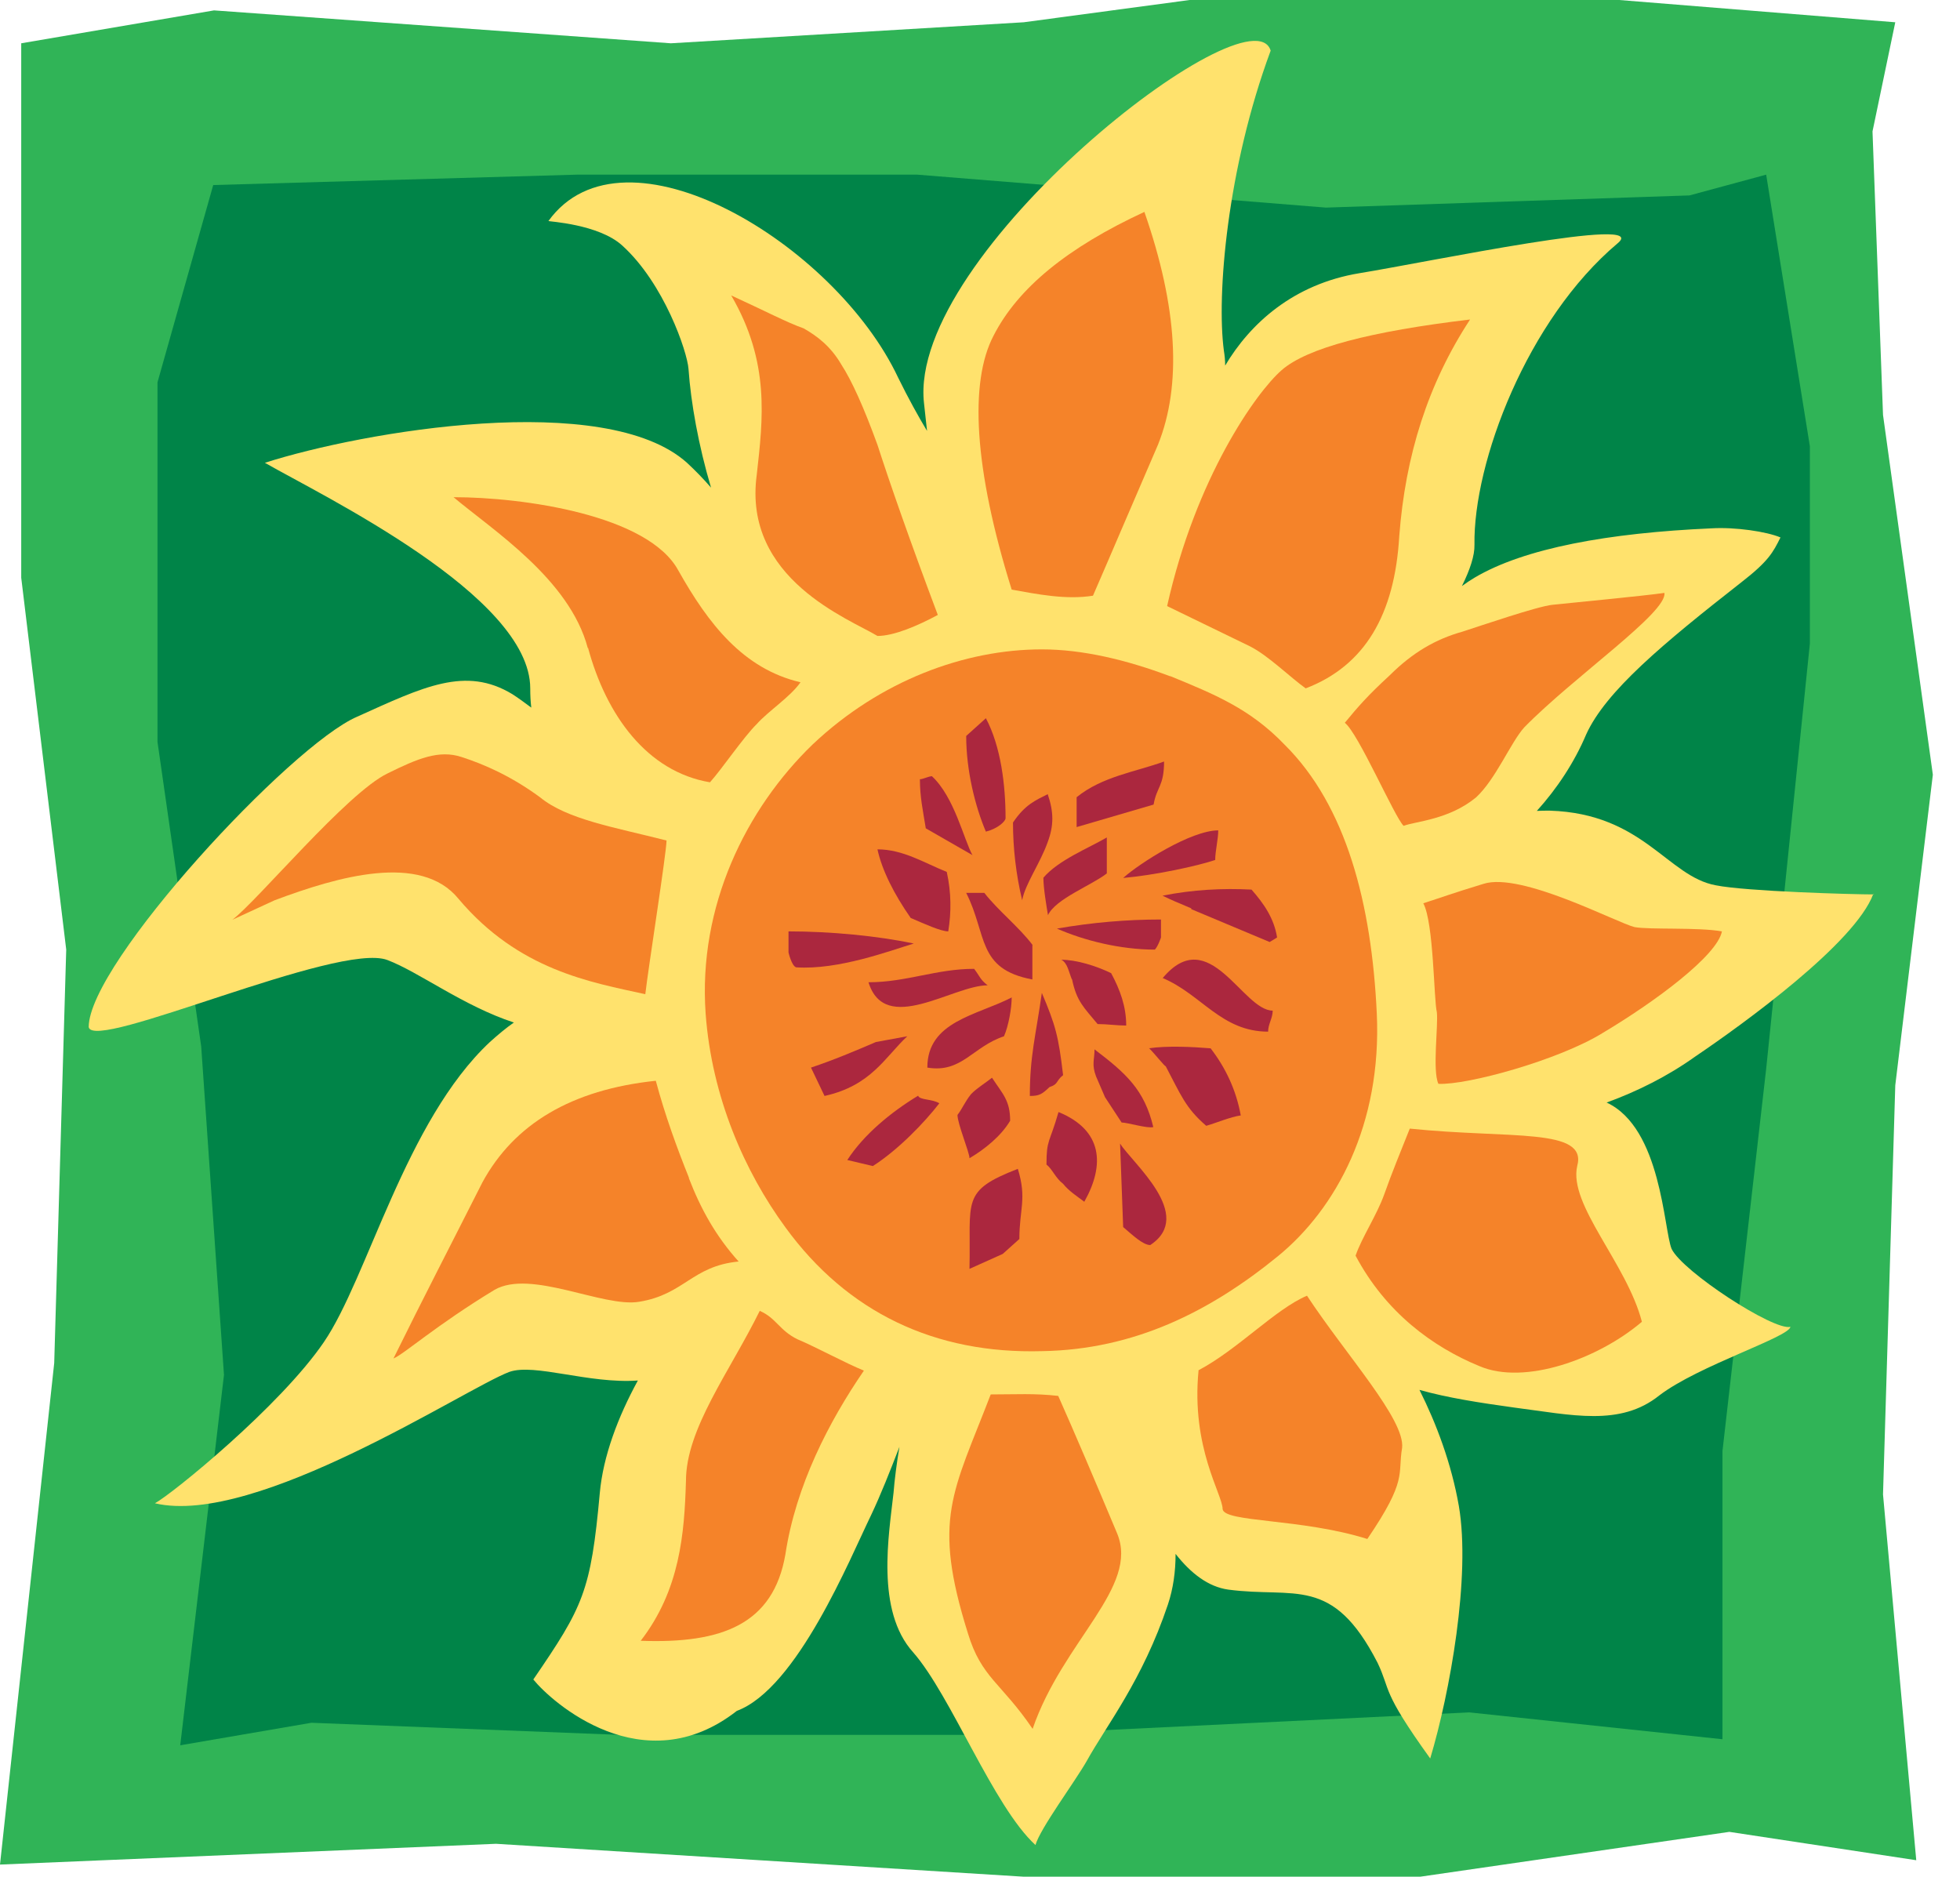
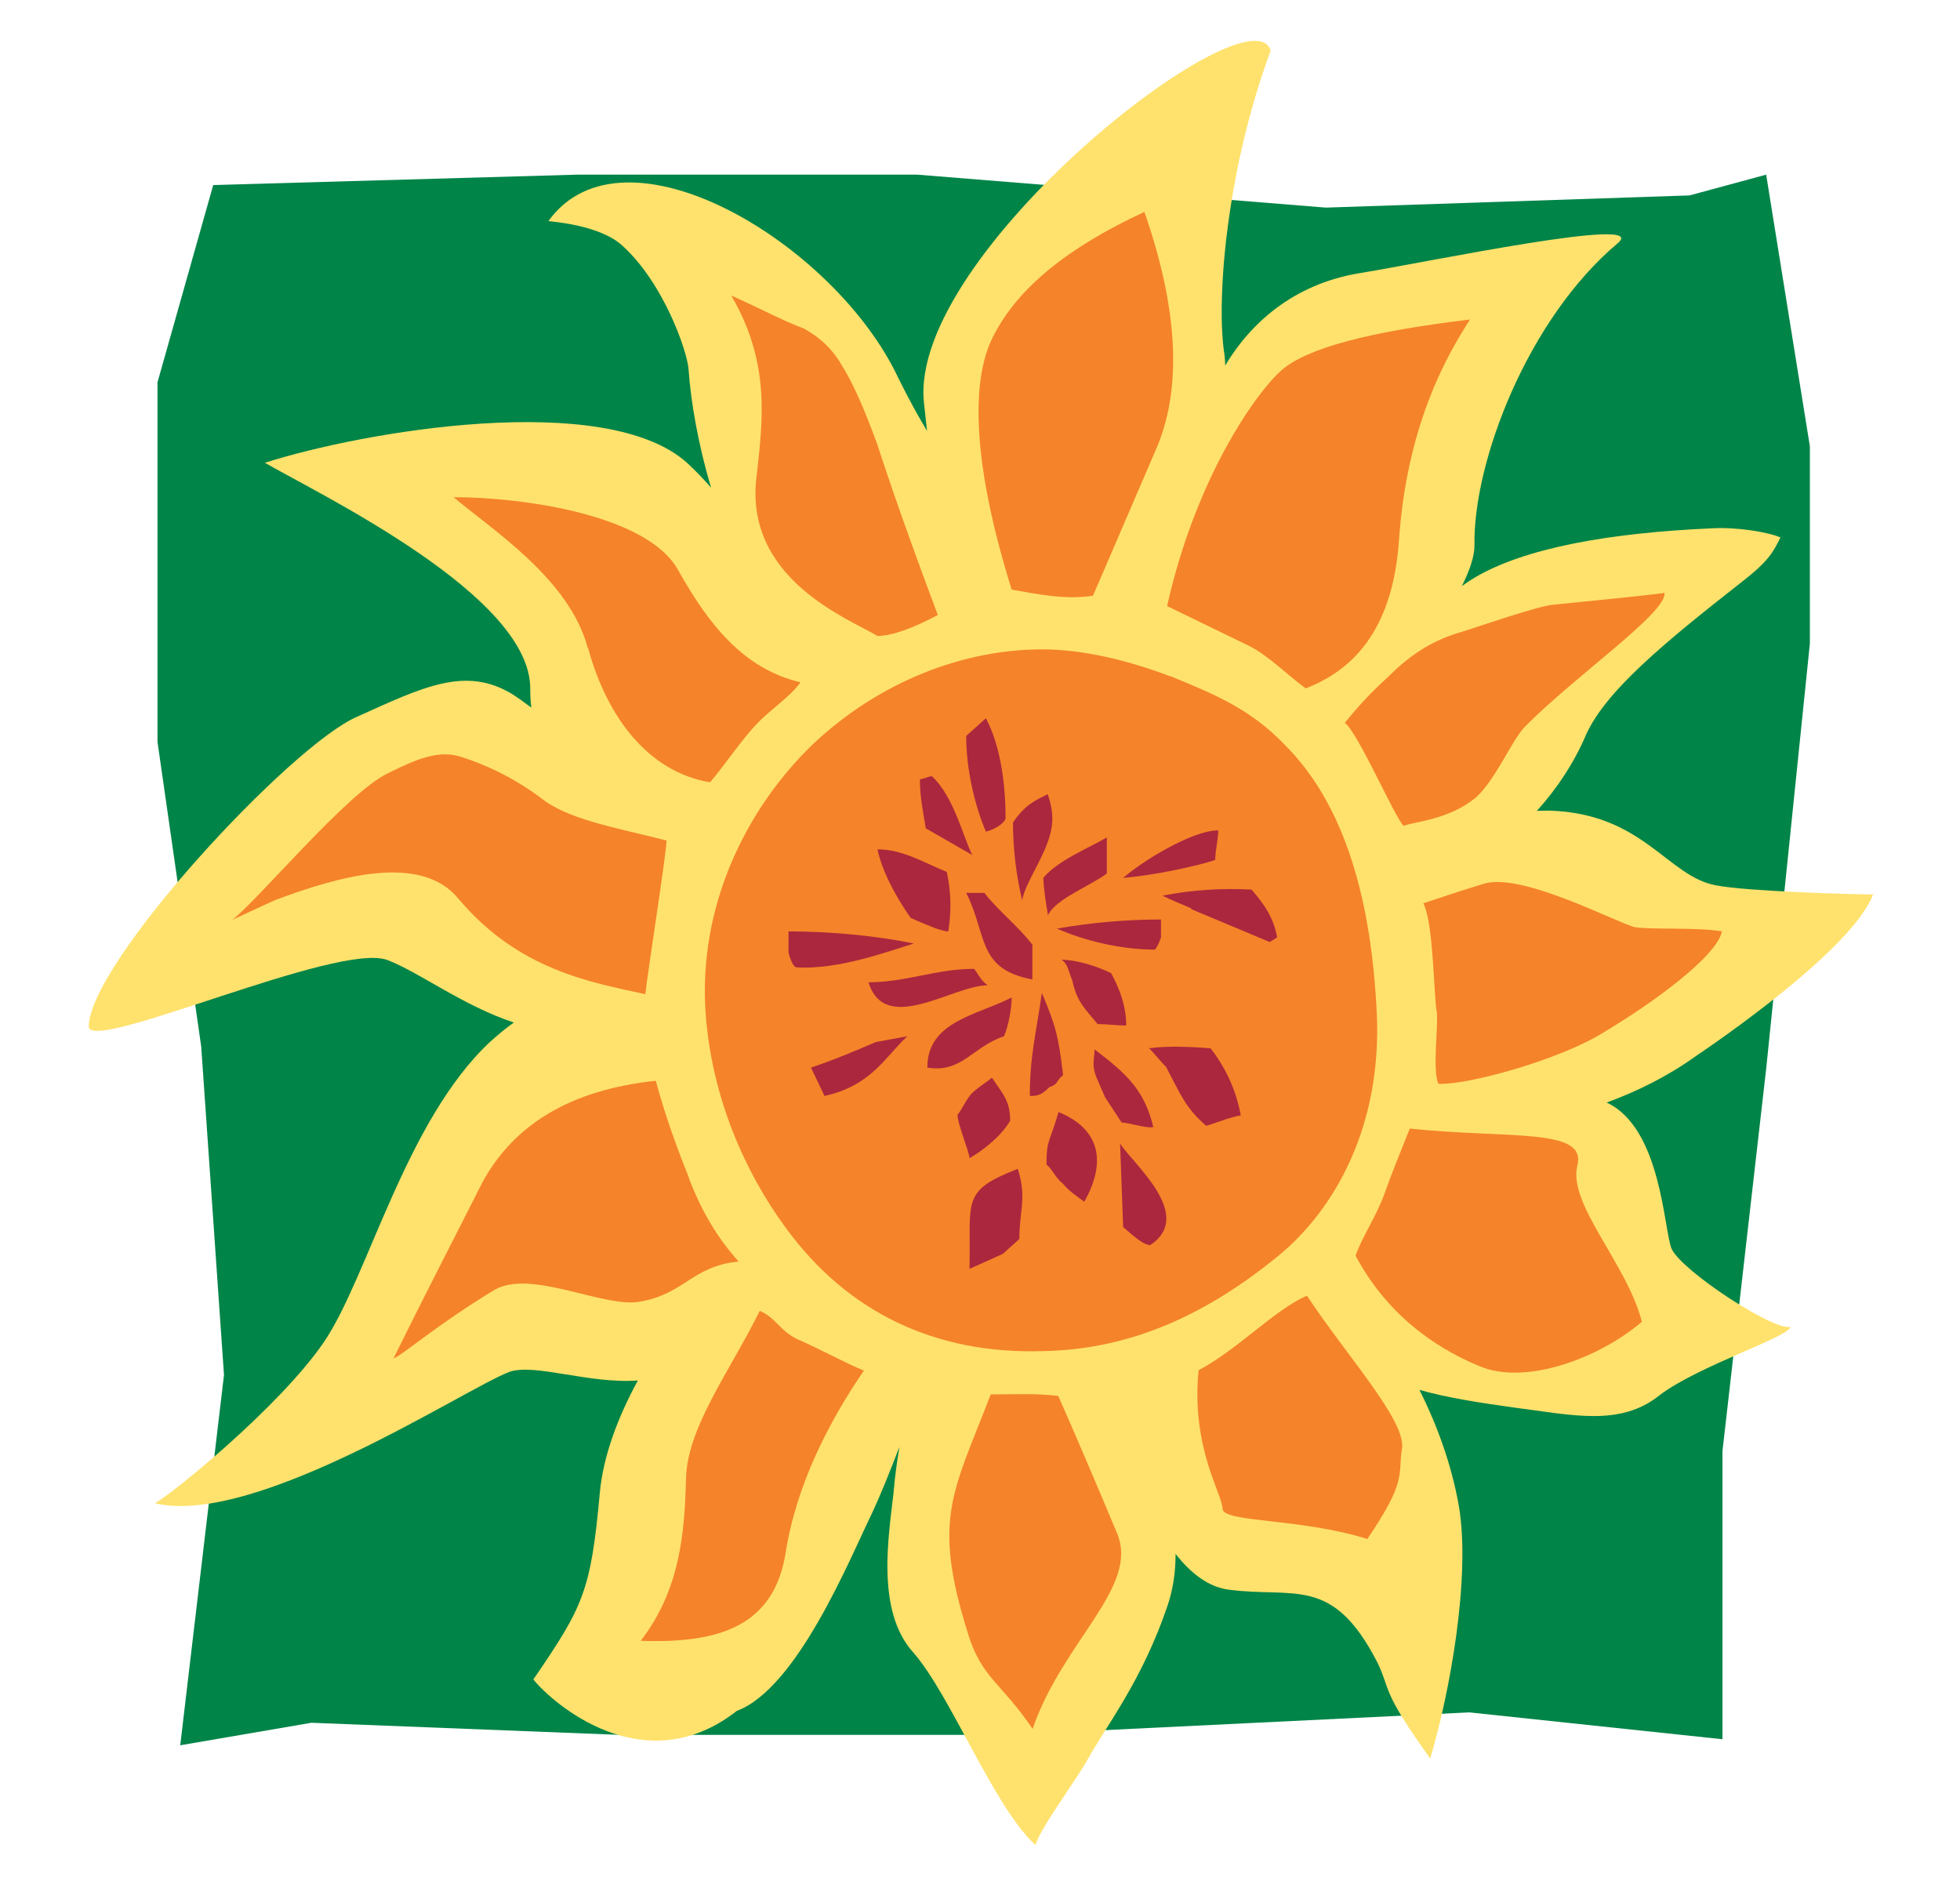
<svg xmlns="http://www.w3.org/2000/svg" width="47" height="45" viewBox="0 0 47 45" fill="none">
  <g id="2.1 CNF_logo_green_simple 2" clip-path="url(#clip0_1298_2352)">
-     <path id="Vector_22" d="M45.448 26.024L46.349 18.576L45.154 9.949L44.902 3.151L45.448 0.534L38.827 0H28.527L24.548 0.534L16.087 1.038L5.132 0.249L0.509 1.038V13.853L1.588 22.77L1.3 32.683L0 44.709L11.894 44.211L24.548 45H34.057L41.469 43.925L45.951 44.605L45.154 35.834L45.448 26.024Z" fill="#30B457" />
    <path id="Vector_23" d="M5.113 4.437L13.831 4.188H21.997L31.795 4.978L40.513 4.686L42.352 4.188L43.4 10.702V15.431L42.352 25.629L41.304 34.795V41.704L35.234 41.06L24.137 41.6H14.88L7.467 41.309L4.322 41.849L5.371 32.968L4.825 25.095L3.777 17.792V9.166L5.113 4.437Z" fill="#008448" />
    <path id="Vector_24" fill-rule="evenodd" clip-rule="evenodd" d="M44.939 21.447C44.436 21.447 41.868 21.374 41.144 21.228C39.985 21.016 39.409 19.51 37.165 19.438C37.055 19.438 36.957 19.438 36.853 19.444C37.337 18.909 37.754 18.278 38.036 17.61C38.508 16.572 39.881 15.431 41.757 13.962C42.407 13.458 42.517 13.246 42.695 12.887C42.37 12.748 41.61 12.633 41.034 12.669C38.575 12.778 36.552 13.143 35.357 13.853C35.258 13.913 35.154 13.98 35.056 14.053C35.252 13.659 35.363 13.319 35.357 13.064C35.326 11.091 36.62 7.661 38.79 5.834C39.618 5.154 34.308 6.271 32.604 6.55C31.01 6.811 29.974 7.764 29.379 8.766C29.379 8.638 29.367 8.523 29.348 8.408C29.171 7.084 29.422 4.043 30.47 1.214C29.998 -0.322 21.758 6.083 22.157 9.664C22.181 9.901 22.206 10.119 22.23 10.332C22.022 9.986 21.789 9.567 21.538 9.057C20.023 5.834 14.959 2.792 13.151 5.3C13.151 5.312 14.358 5.372 14.922 5.888C15.922 6.793 16.48 8.432 16.51 8.845C16.566 9.652 16.75 10.684 17.05 11.692C16.866 11.479 16.67 11.279 16.474 11.097C14.518 9.342 8.7 10.344 6.352 11.097C7.725 11.886 12.715 14.284 12.715 16.506C12.715 16.669 12.722 16.821 12.74 16.967C12.562 16.833 12.409 16.724 12.286 16.645C11.164 15.965 10.153 16.469 8.565 17.185C6.977 17.865 2.127 23.092 2.127 24.628C2.238 25.235 8.111 22.576 9.288 23.019C10.042 23.304 11.115 24.124 12.323 24.518C12.139 24.646 11.949 24.804 11.747 24.986C9.724 26.88 8.816 30.643 7.768 32.179C6.719 33.721 4.114 35.834 3.715 36.046C6.137 36.617 11.164 33.29 12.213 32.896C12.82 32.683 14.119 33.187 15.296 33.102C14.818 33.976 14.463 34.917 14.383 35.797C14.168 38.165 13.985 38.523 12.789 40.271C13.224 40.811 15.425 42.778 17.669 41.024C19.116 40.484 20.379 37.376 20.888 36.331C21.121 35.84 21.348 35.263 21.568 34.693C21.501 35.093 21.452 35.475 21.427 35.791C21.317 36.793 20.992 38.62 21.899 39.622C22.807 40.66 23.818 43.312 24.83 44.241C24.94 43.847 25.768 42.736 26.056 42.232C26.528 41.376 27.393 40.301 28.006 38.474C28.134 38.092 28.19 37.679 28.19 37.26C28.558 37.728 28.974 38.049 29.453 38.116C31.047 38.329 31.948 37.758 33.033 39.87C33.358 40.55 33.107 40.514 34.296 42.165C34.768 40.593 35.271 37.8 34.983 36.113C34.805 35.093 34.443 34.134 34.038 33.327C34.701 33.515 35.479 33.636 36.319 33.752C37.693 33.928 38.851 34.213 39.789 33.46C40.727 32.744 42.898 32.064 42.934 31.815C42.536 31.918 40.341 30.486 40.084 29.945C39.894 29.478 39.838 27.044 38.526 26.437C39.244 26.176 39.985 25.811 40.654 25.332C41.812 24.549 44.486 22.612 44.921 21.435L44.939 21.447Z" fill="#FFE26D" />
    <g id="Group">
      <path id="Vector_25" fill-rule="evenodd" clip-rule="evenodd" d="M10.993 21.55C12.44 23.268 14.175 23.553 15.474 23.839C15.548 23.195 15.983 20.439 15.983 20.154C14.72 19.832 13.598 19.65 12.948 19.116C12.262 18.612 11.612 18.327 11.066 18.151C10.527 17.975 10.018 18.187 9.294 18.545C8.32 19.013 6.186 21.587 5.573 22.054L6.585 21.587C8.105 21.016 10.091 20.445 10.993 21.55Z" fill="#F58329" />
      <path id="Vector_26" fill-rule="evenodd" clip-rule="evenodd" d="M14.101 15.534C14.536 17.143 15.511 18.503 17.025 18.758C17.314 18.436 17.822 17.683 18.147 17.361C18.435 17.04 18.944 16.718 19.196 16.36C17.822 16.038 16.989 14.964 16.265 13.677C15.542 12.347 12.544 11.922 10.876 11.922C11.814 12.711 13.659 13.889 14.095 15.54L14.101 15.534Z" fill="#F58329" />
      <path id="Vector_27" fill-rule="evenodd" clip-rule="evenodd" d="M16.523 28.246C16.235 27.529 15.946 26.74 15.726 25.915C13.702 26.127 12.329 26.953 11.569 28.349C10.845 29.782 10.122 31.178 9.435 32.574C9.687 32.471 10.447 31.785 11.857 30.929C12.728 30.425 14.463 31.36 15.327 31.214C16.412 31.038 16.59 30.358 17.712 30.249C17.166 29.642 16.805 28.992 16.517 28.246H16.523Z" fill="#F58329" />
      <path id="Vector_28" fill-rule="evenodd" clip-rule="evenodd" d="M18.221 31.427C17.497 32.896 16.449 34.256 16.449 35.512C16.412 36.763 16.308 38.122 15.364 39.343C17.314 39.415 18.546 38.948 18.834 37.267C19.085 35.615 19.882 34.08 20.716 32.865C20.281 32.689 19.557 32.295 19.122 32.113C18.687 31.9 18.619 31.609 18.221 31.433V31.427Z" fill="#F58329" />
      <path id="Vector_29" fill-rule="evenodd" clip-rule="evenodd" d="M18.147 11.382C17.804 13.889 20.385 14.848 21.041 15.249C21.44 15.249 22.016 15 22.488 14.745C21.801 12.918 21.329 11.558 21.041 10.666C20.716 9.773 20.428 9.13 20.171 8.735C19.919 8.304 19.594 8.056 19.269 7.873C18.871 7.734 18.331 7.448 17.534 7.084C18.472 8.693 18.294 10.053 18.147 11.382Z" fill="#F58329" />
      <path id="Vector_30" fill-rule="evenodd" clip-rule="evenodd" d="M26.209 14.284C26.645 13.282 27.147 12.098 27.767 10.666C28.343 9.233 28.239 7.37 27.442 5.081C25.596 5.937 24.407 6.908 23.825 8.049C23.242 9.16 23.352 11.236 24.26 14.138C24.873 14.247 25.559 14.387 26.209 14.284Z" fill="#F58329" />
      <path id="Vector_31" fill-rule="evenodd" clip-rule="evenodd" d="M28.741 32.859C28.558 34.717 29.318 35.834 29.318 36.186C29.355 36.508 31.2 36.404 32.788 36.902C33.763 35.47 33.511 35.36 33.622 34.717C33.695 34.037 32.285 32.501 31.341 31.069C30.581 31.39 29.68 32.362 28.735 32.859H28.741Z" fill="#F58329" />
      <path id="Vector_32" fill-rule="evenodd" clip-rule="evenodd" d="M29.974 15.498C30.409 15.716 30.949 16.25 31.31 16.506C32.72 15.965 33.444 14.751 33.554 12.851C33.701 10.921 34.241 9.203 35.252 7.661C32.867 7.946 31.347 8.341 30.734 8.875C30.121 9.409 28.674 11.455 27.987 14.533L29.974 15.498Z" fill="#F58329" />
      <path id="Vector_33" fill-rule="evenodd" clip-rule="evenodd" d="M37.821 27.96C38.073 27.032 36.215 27.311 33.806 27.062C33.591 27.602 33.37 28.137 33.193 28.64C33.015 29.138 32.653 29.678 32.506 30.109C33.229 31.469 34.351 32.295 35.473 32.756C36.558 33.224 38.324 32.586 39.372 31.694C39.011 30.297 37.607 28.889 37.821 27.96Z" fill="#F58329" />
      <path id="Vector_34" fill-rule="evenodd" clip-rule="evenodd" d="M39.195 22.23C38.759 22.121 36.479 20.907 35.577 21.192C34.744 21.447 34.676 21.483 34.13 21.659C34.382 22.121 34.382 23.984 34.455 24.27C34.492 24.591 34.345 25.666 34.492 25.988C35.179 26.024 37.386 25.417 38.434 24.767C39.697 24.015 41.181 22.91 41.291 22.333C40.715 22.23 39.556 22.297 39.195 22.23Z" fill="#F58329" />
      <path id="Vector_35" fill-rule="evenodd" clip-rule="evenodd" d="M25.382 33.472C24.805 33.406 24.37 33.436 23.757 33.436C22.85 35.797 22.347 36.411 23.211 39.167C23.536 40.235 24.008 40.344 24.762 41.455C25.486 39.343 27.331 38.056 26.786 36.763C26.246 35.476 25.774 34.365 25.376 33.472H25.382Z" fill="#F58329" />
      <path id="Vector_36" fill-rule="evenodd" clip-rule="evenodd" d="M33.334 16.184C32.788 16.688 32.573 16.937 32.248 17.331C32.573 17.58 33.438 19.589 33.658 19.802C33.947 19.693 34.744 19.656 35.393 19.122C35.865 18.691 36.227 17.799 36.552 17.44C37.748 16.22 39.985 14.684 39.912 14.217C39.409 14.29 37.551 14.466 37.227 14.502C36.865 14.539 35.504 15.006 35.069 15.146C34.419 15.328 33.873 15.65 33.334 16.184Z" fill="#F58329" />
      <path id="Vector_37" fill-rule="evenodd" clip-rule="evenodd" d="M28.055 16.214C27.006 15.82 25.958 15.571 24.983 15.571C23.138 15.571 21.108 16.317 19.484 17.853C17.89 19.395 16.737 21.726 16.921 24.306C17.068 26.309 17.859 28.1 18.834 29.43C20.318 31.469 22.421 32.471 24.989 32.398C27.197 32.362 29.011 31.451 30.636 30.128C32.046 28.98 33.137 26.953 33.015 24.306C32.892 21.672 32.285 19.322 30.801 17.853C29.974 16.991 29.115 16.645 28.067 16.214H28.055Z" fill="#F58329" />
    </g>
    <g id="Group_2">
      <path id="Vector_38" fill-rule="evenodd" clip-rule="evenodd" d="M25.492 25.775C25.382 24.846 25.314 24.591 24.983 23.808C24.836 24.846 24.695 25.314 24.695 26.279C24.916 26.279 24.983 26.242 25.167 26.066C25.388 25.994 25.314 25.921 25.492 25.781V25.775Z" fill="#AB273E" />
      <path id="Vector_39" fill-rule="evenodd" clip-rule="evenodd" d="M24.076 24.846C24.186 24.597 24.26 24.166 24.26 23.917C23.426 24.348 22.237 24.488 22.237 25.599C23.064 25.738 23.322 25.095 24.082 24.846H24.076Z" fill="#AB273E" />
      <path id="Vector_40" fill-rule="evenodd" clip-rule="evenodd" d="M27.656 27.026C27.442 26.133 27.006 25.739 26.246 25.162C26.246 25.411 26.173 25.52 26.283 25.811L26.498 26.309L26.896 26.916C27.037 26.916 27.509 27.062 27.65 27.026H27.656Z" fill="#AB273E" />
      <path id="Vector_41" fill-rule="evenodd" clip-rule="evenodd" d="M24.223 26.88C24.223 26.382 24.045 26.236 23.788 25.842C23.604 25.987 23.426 26.09 23.285 26.236C23.138 26.418 23.07 26.594 22.96 26.734C22.96 26.946 23.248 27.632 23.248 27.772C23.61 27.559 24.009 27.238 24.223 26.873V26.88Z" fill="#AB273E" />
      <path id="Vector_42" fill-rule="evenodd" clip-rule="evenodd" d="M25.382 26.667C25.167 27.42 25.094 27.311 25.094 27.924C25.235 28.033 25.308 28.245 25.492 28.385C25.633 28.561 25.817 28.677 26.001 28.816C26.504 27.924 26.436 27.098 25.388 26.667H25.382Z" fill="#AB273E" />
      <path id="Vector_43" fill-rule="evenodd" clip-rule="evenodd" d="M23.248 30.425L24.045 30.067L24.444 29.709C24.444 28.992 24.628 28.743 24.407 28.027C23.034 28.561 23.285 28.774 23.248 30.425Z" fill="#AB273E" />
      <path id="Vector_44" fill-rule="evenodd" clip-rule="evenodd" d="M26.933 29.423C27.148 29.605 27.405 29.854 27.583 29.854C28.668 29.138 27.148 27.887 26.859 27.42L26.933 29.423Z" fill="#AB273E" />
      <path id="Vector_45" fill-rule="evenodd" clip-rule="evenodd" d="M21.765 24.846L21.004 24.986C20.495 25.204 19.993 25.417 19.447 25.599L19.772 26.279C20.894 26.03 21.219 25.35 21.758 24.846H21.765Z" fill="#AB273E" />
      <path id="Vector_46" fill-rule="evenodd" clip-rule="evenodd" d="M27.552 25.131C27.699 25.277 27.951 25.599 27.951 25.562C28.312 26.242 28.423 26.564 28.925 26.995C29.177 26.922 29.502 26.782 29.753 26.746C29.643 26.139 29.391 25.605 29.03 25.137C28.594 25.101 27.981 25.071 27.546 25.137L27.552 25.131Z" fill="#AB273E" />
-       <path id="Vector_47" fill-rule="evenodd" clip-rule="evenodd" d="M22.016 26.273C21.366 26.667 20.716 27.201 20.318 27.815L20.931 27.96C21.544 27.566 22.163 26.922 22.525 26.455C22.347 26.346 22.053 26.382 22.016 26.273Z" fill="#AB273E" />
      <path id="Vector_48" fill-rule="evenodd" clip-rule="evenodd" d="M24.762 22.661C24.438 22.23 23.935 21.835 23.604 21.41H23.169C23.677 22.412 23.42 23.237 24.756 23.486V22.661H24.762Z" fill="#AB273E" />
      <path id="Vector_49" fill-rule="evenodd" clip-rule="evenodd" d="M25.124 20.19C25.271 19.796 25.271 19.474 25.124 19.043C24.836 19.188 24.579 19.292 24.291 19.723C24.291 20.336 24.364 20.973 24.511 21.586C24.585 21.192 24.947 20.694 25.124 20.19Z" fill="#AB273E" />
      <path id="Vector_50" fill-rule="evenodd" clip-rule="evenodd" d="M25.02 21.046C25.02 21.295 25.094 21.726 25.13 21.944C25.314 21.55 26.179 21.228 26.541 20.943V20.081C26.105 20.336 25.382 20.621 25.02 21.046Z" fill="#AB273E" />
      <path id="Vector_51" fill-rule="evenodd" clip-rule="evenodd" d="M27.84 22.479V22.048C27.013 22.048 26.179 22.12 25.345 22.266C25.995 22.552 26.865 22.77 27.693 22.77C27.767 22.697 27.84 22.479 27.84 22.479Z" fill="#AB273E" />
      <path id="Vector_52" fill-rule="evenodd" clip-rule="evenodd" d="M25.707 23.48C25.817 24.015 25.995 24.16 26.32 24.555C26.541 24.555 26.792 24.591 27.006 24.591C27.006 24.13 26.859 23.735 26.645 23.335C26.283 23.159 25.811 23.013 25.449 23.013C25.596 23.086 25.627 23.298 25.701 23.48H25.707Z" fill="#AB273E" />
      <path id="Vector_53" fill-rule="evenodd" clip-rule="evenodd" d="M23.359 23.231C22.451 23.231 21.734 23.553 20.826 23.553C21.225 24.84 22.85 23.626 23.683 23.626C23.5 23.486 23.5 23.414 23.359 23.231Z" fill="#AB273E" />
      <path id="Vector_54" fill-rule="evenodd" clip-rule="evenodd" d="M22.739 22.333C22.813 21.872 22.813 21.404 22.703 20.907C22.157 20.688 21.654 20.366 21.041 20.366C21.151 20.87 21.44 21.441 21.838 22.011C22.163 22.151 22.562 22.333 22.739 22.333Z" fill="#AB273E" />
      <path id="Vector_55" fill-rule="evenodd" clip-rule="evenodd" d="M23.322 20.512C23.107 20.117 22.887 19.116 22.347 18.612C22.273 18.612 22.132 18.685 22.059 18.685C22.059 19.116 22.132 19.437 22.2 19.862L23.322 20.506V20.512Z" fill="#AB273E" />
      <path id="Vector_56" fill-rule="evenodd" clip-rule="evenodd" d="M24.113 19.619C24.113 18.83 24.002 17.902 23.641 17.222L23.169 17.647C23.169 18.472 23.383 19.334 23.641 19.941C23.929 19.868 24.113 19.692 24.113 19.619Z" fill="#AB273E" />
-       <path id="Vector_57" fill-rule="evenodd" clip-rule="evenodd" d="M27.914 18.26C27.227 18.509 26.43 18.618 25.817 19.116V19.832L27.663 19.292C27.736 18.861 27.914 18.861 27.914 18.254V18.26Z" fill="#AB273E" />
      <path id="Vector_58" fill-rule="evenodd" clip-rule="evenodd" d="M29.14 20.621C29.14 20.409 29.213 20.123 29.213 19.911C28.564 19.911 27.331 20.694 26.933 21.052C27.693 20.985 28.705 20.767 29.14 20.621Z" fill="#AB273E" />
      <path id="Vector_59" fill-rule="evenodd" clip-rule="evenodd" d="M28.564 21.799L30.446 22.588L30.624 22.479C30.55 22.011 30.299 21.659 30.011 21.331C29.324 21.295 28.601 21.331 27.877 21.477C28.312 21.689 28.637 21.793 28.564 21.793V21.799Z" fill="#AB273E" />
-       <path id="Vector_60" fill-rule="evenodd" clip-rule="evenodd" d="M27.877 23.45C28.815 23.845 29.287 24.737 30.409 24.737C30.409 24.555 30.519 24.415 30.519 24.233C29.796 24.233 28.999 22.12 27.883 23.45H27.877Z" fill="#AB273E" />
      <path id="Vector_61" fill-rule="evenodd" clip-rule="evenodd" d="M18.908 22.333V22.837C18.908 22.837 18.981 23.159 19.091 23.195C20.103 23.262 21.335 22.8 21.912 22.624C21.047 22.442 19.925 22.333 18.914 22.333H18.908Z" fill="#AB273E" />
    </g>
  </g>
  <defs>
    <clipPath id="clip0_1298_2352">
      <rect width="47" height="45" fill="white" />
    </clipPath>
  </defs>
</svg>